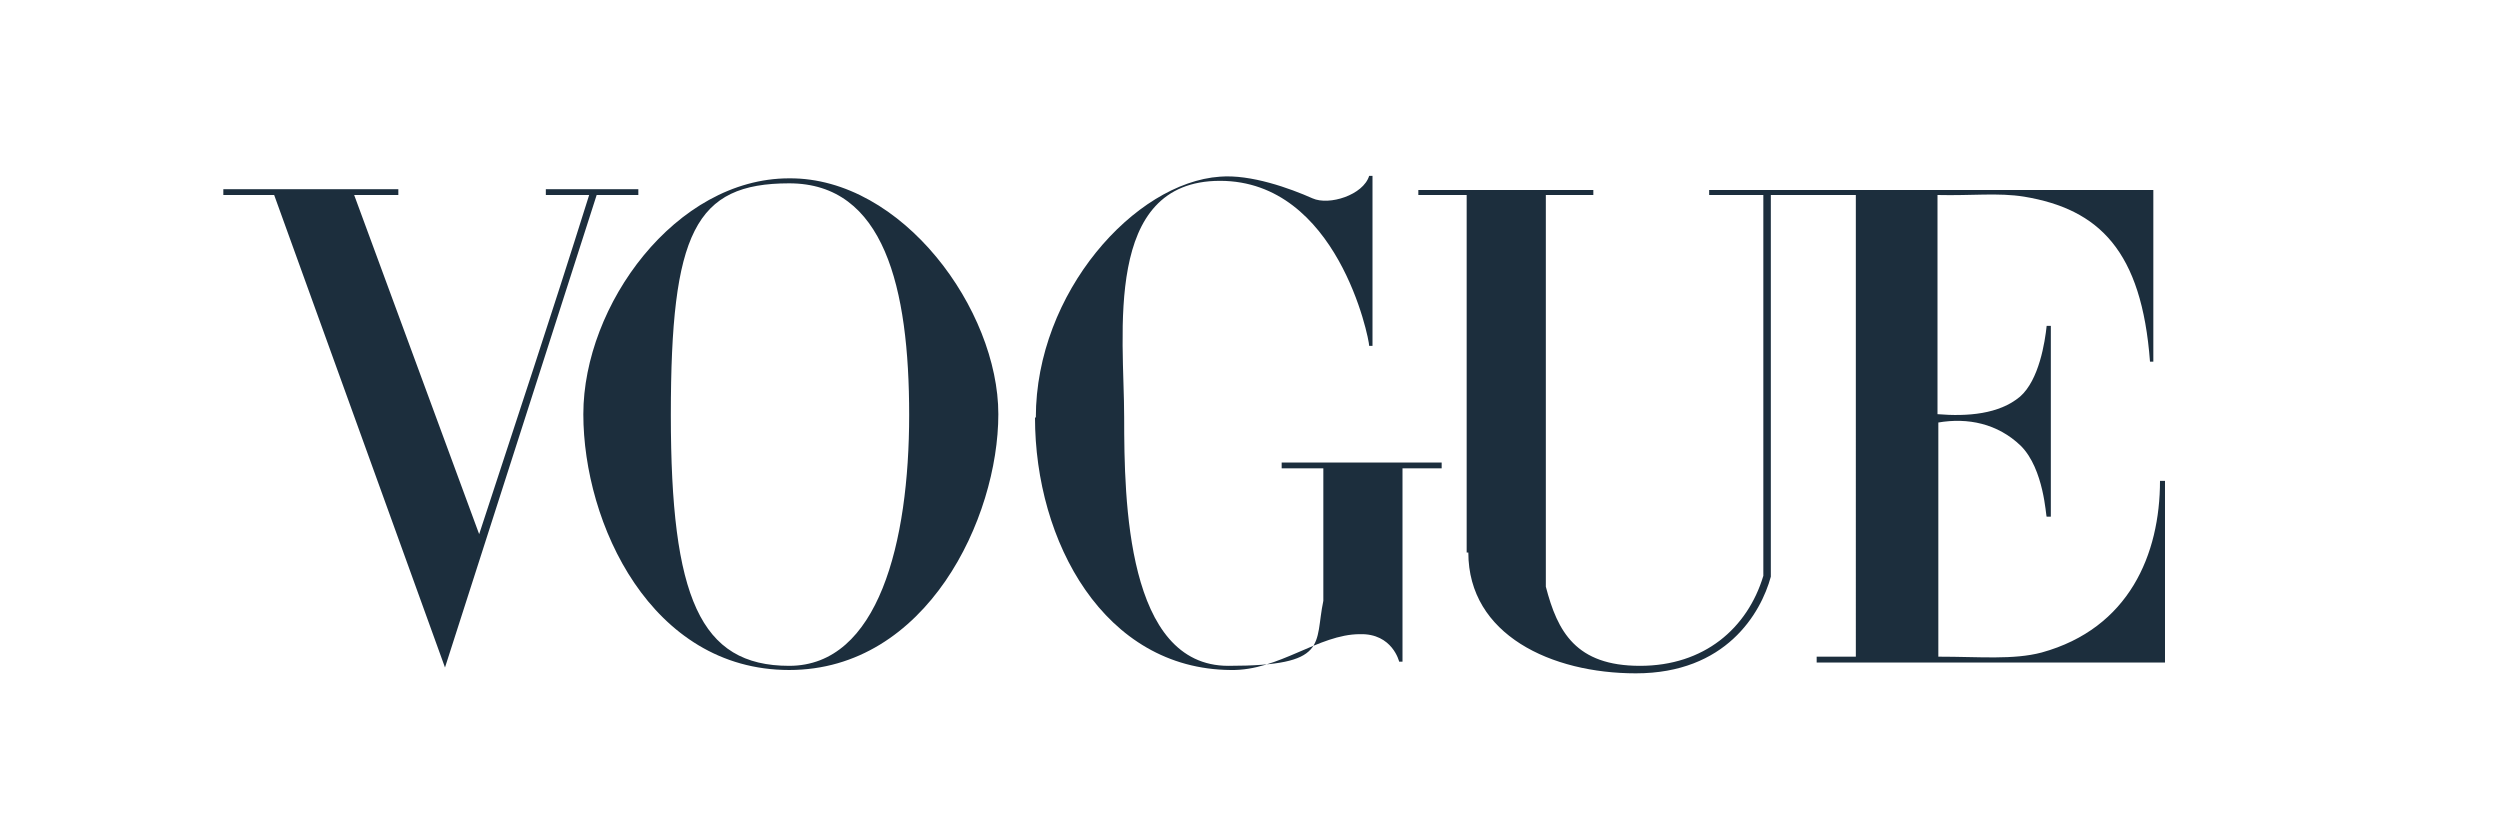
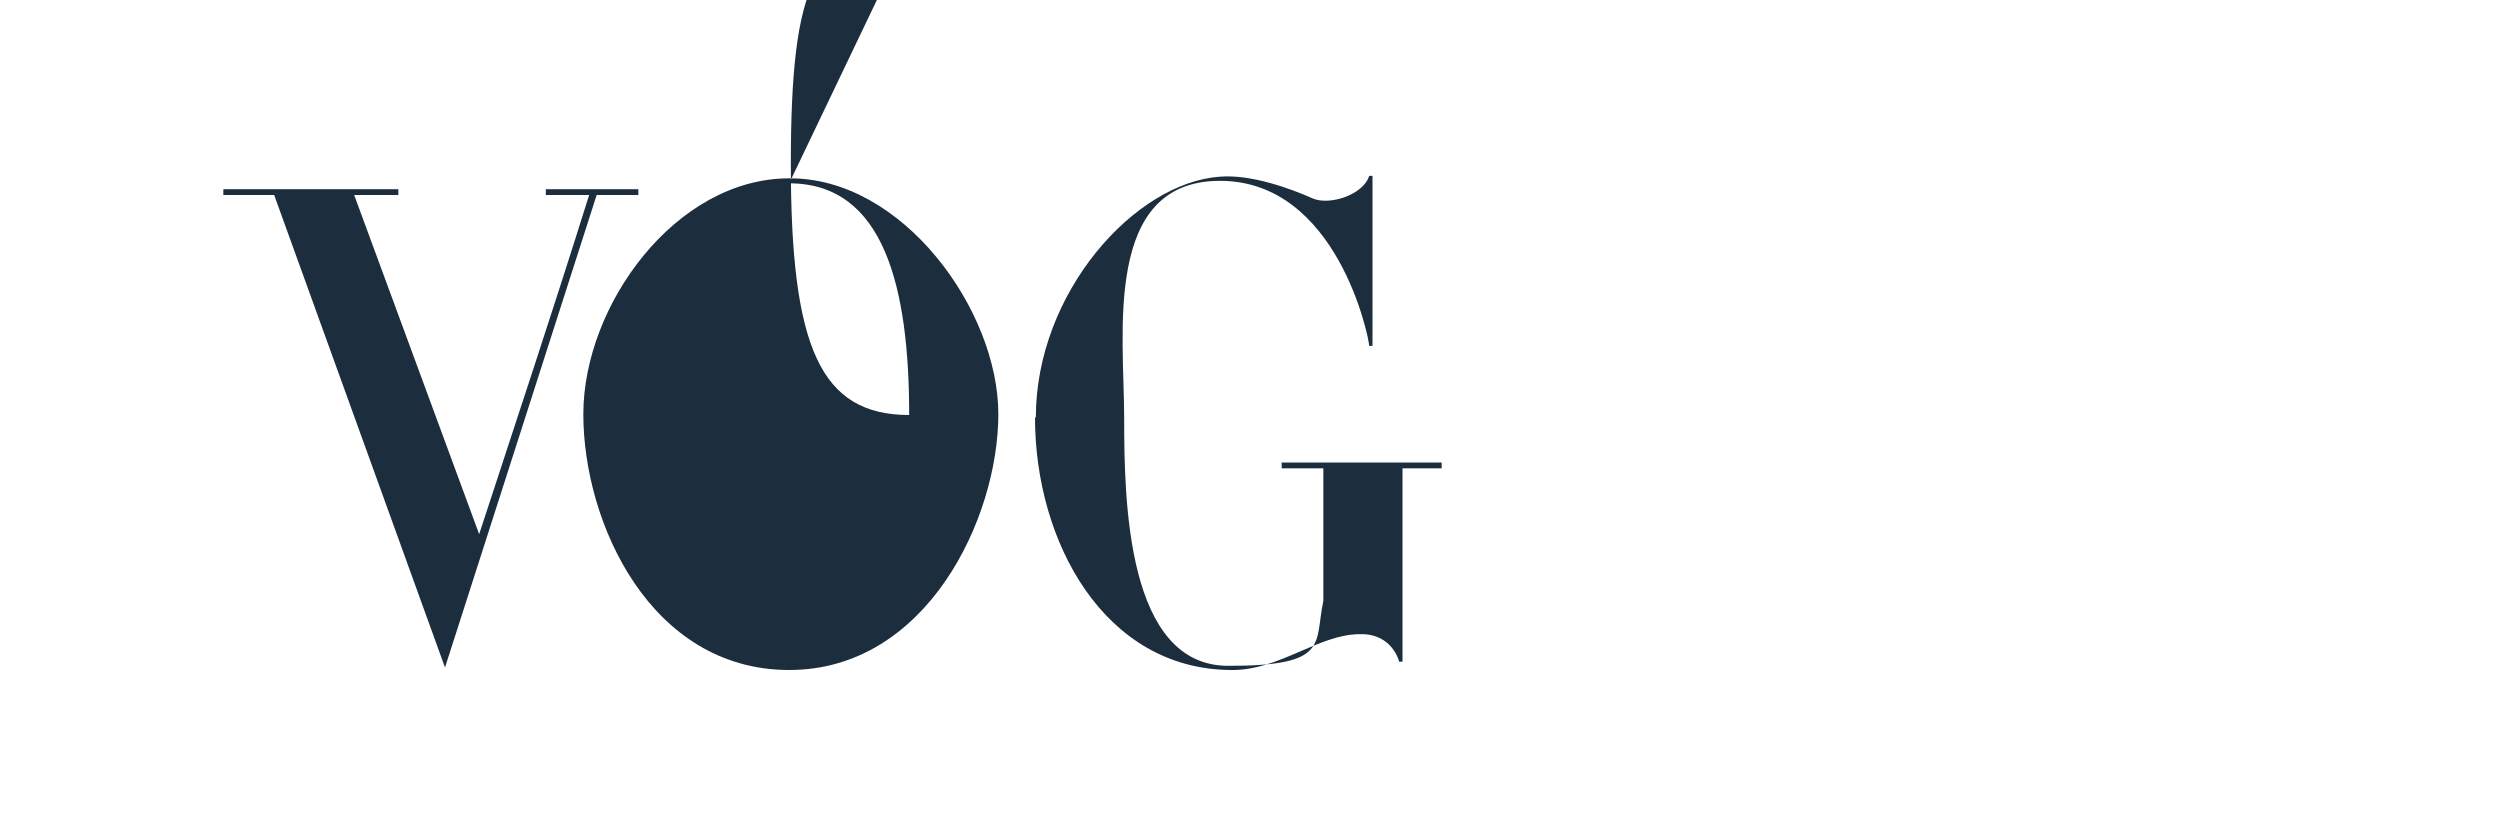
<svg xmlns="http://www.w3.org/2000/svg" id="Layer_1" data-name="Layer 1" version="1.1" viewBox="0 0 300 100">
  <defs>
    <style>
      .cls-1 {
        fill: #1c2e3d;
        stroke-width: 0px;
      }
    </style>
  </defs>
  <g id="layer1">
    <g id="g3846">
      <g id="g3863">
-         <path id="path3064" class="cls-1" d="M94.7,21.4c-13.6,0-24.7,15.2-24.7,28.3s8.1,30.7,24.7,30.7c16.5,0,25.1-18.2,25.1-30.7s-11.5-28.4-25.1-28.3ZM94.7,22c11.4,0,14.4,12.5,14.4,27.8s-3.7,30.1-14.4,30.1c-10.7,0-14.2-8.2-14.2-30.1s2.9-27.8,14.2-27.8Z" />
+         <path id="path3064" class="cls-1" d="M94.7,21.4c-13.6,0-24.7,15.2-24.7,28.3s8.1,30.7,24.7,30.7c16.5,0,25.1-18.2,25.1-30.7s-11.5-28.4-25.1-28.3ZM94.7,22c11.4,0,14.4,12.5,14.4,27.8c-10.7,0-14.2-8.2-14.2-30.1s2.9-27.8,14.2-27.8Z" />
        <path id="path3060" class="cls-1" d="M124.3,50.1c0-15,11.9-28.2,22.1-28.9,3.7-.3,8.4,1.4,11.1,2.6,2,.9,6.1-.4,6.8-2.7h.4v20.4h-.4c0-.9-3.8-19.8-17.9-19.8s-11.5,18.4-11.5,28.4.3,29.8,12.5,29.8,10.3-2.6,11.4-7.8v-15.9h-5v-.7h19.2v.7h-4.7v23.2h-.4s-.8-3.4-4.7-3.3c-5,0-9.7,4.4-15.5,4.3-15.2-.1-23.5-15.4-23.5-30.3h0Z" />
        <path id="path3058" class="cls-1" d="M32.8,23.4h-6v-.7h21v.7h-5.3l15,40.7c4.7-14.4,8.3-25.1,13.2-40.7h-5.2v-.7h11.1v.7h-5l-18.2,56.7-20.5-56.7Z" />
-         <path id="path3054" class="cls-1" d="M176,66.3V23.4h-5.8v-.6h21v.6h-5.7v47c1.4,5.4,3.6,9.5,11.3,9.5,7.7,0,12.9-4.5,14.8-10.8V23.4h-6.5v-.6h53.3v20.6c.1,0-.4,0-.4,0-1-13.3-6.1-18.3-15.1-19.8-3.1-.5-6.3-.1-10.4-.2v26.3c3.6.3,7.4,0,9.9-2.1,2.3-2,3-6.6,3.2-8.5h.5v22.9h-.5c-.1,0-.3-5.7-3.1-8.5-2.8-2.7-6.4-3.4-9.9-2.8v28.1c5,0,9,.4,12.4-.5,10.5-2.9,14.2-11.8,14.2-20.6h.6v21.8h-41.8v-.7h4.7V23.4h-10.2v45.8c-1.2,4.4-5.4,11.6-16.2,11.6-10.1,0-20.1-4.6-20.1-14.5h0Z" />
      </g>
    </g>
  </g>
</svg>